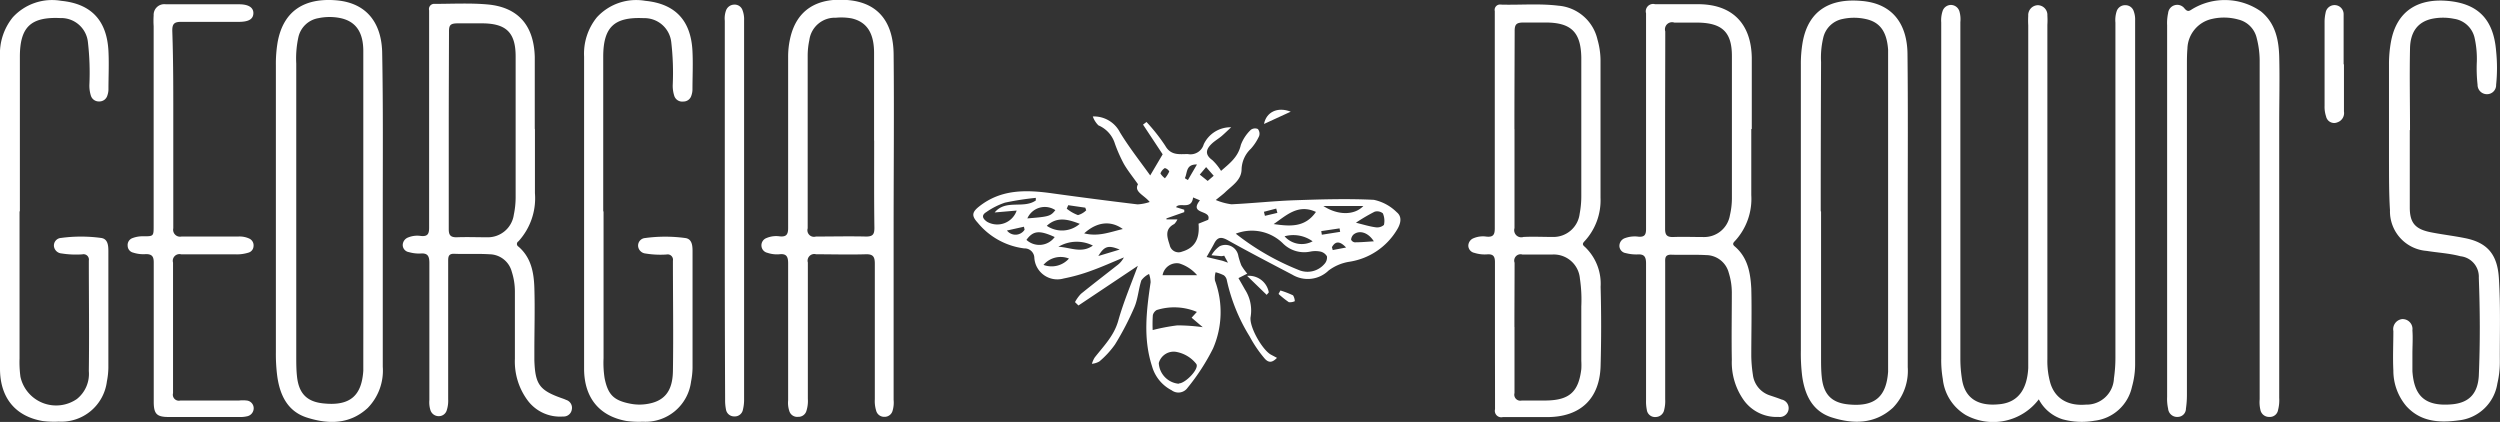
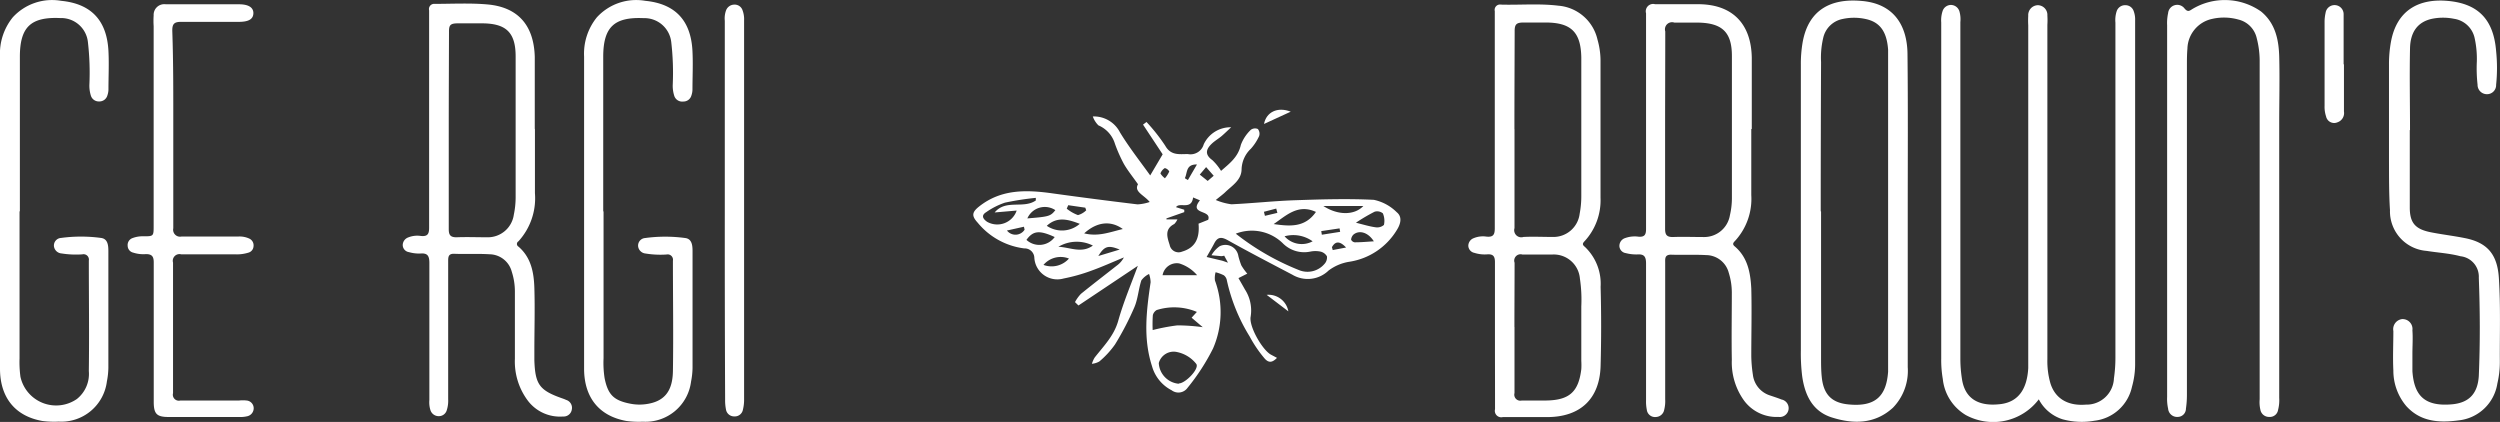
<svg xmlns="http://www.w3.org/2000/svg" id="Layer_1" data-name="Layer 1" viewBox="0 0 303.12 51.16">
  <rect x="0" y="0" width="303.12" height="51.16" fill="#333333" stroke="none" />
  <defs>
    <style>.cls-1{fill:#fff;}</style>
  </defs>
  <title>georgia-logo</title>
  <path class="cls-1" d="M619.13,474.73l-0.46-.85a1.56,1.56,0,0,1-.34.06l-1.2-.11a3.35,3.35,0,0,1,1-1.1,1.59,1.59,0,0,1,2.26,1.2,9.37,9.37,0,0,0,.36,1.13,7.31,7.31,0,0,0,.72,1l-1.07.54c0.25,0.44.52,0.9,0.78,1.37a4.68,4.68,0,0,1,.7,3.3c-0.23,1.16,1.39,4,2.44,4.6l0.75,0.4c-0.55.57-1,.66-1.52,0.05a15.15,15.15,0,0,1-1.8-2.66A21.71,21.71,0,0,1,619,476.9a1,1,0,0,0-.37-0.64,5,5,0,0,0-1-.37,2.51,2.51,0,0,0-.08,1,11.06,11.06,0,0,1-.23,8.24,25.65,25.65,0,0,1-3.09,4.77,1.36,1.36,0,0,1-1.93.3,4.7,4.7,0,0,1-2.38-2.92c-1.1-3.39-.67-6.78-0.17-10.18a3.21,3.21,0,0,0-.19-1,2.55,2.55,0,0,0-.93.77c-0.35,1.06-.41,2.22-0.84,3.24a35.13,35.13,0,0,1-2.36,4.54,10.87,10.87,0,0,1-1.9,2.06,2.26,2.26,0,0,1-.9.28,3.36,3.36,0,0,1,.33-0.75c1.1-1.41,2.36-2.65,2.87-4.49,0.65-2.31,1.6-4.53,2.37-6.64L601,479.92l-0.42-.41a4.59,4.59,0,0,1,.72-1c1.43-1.16,2.89-2.28,4.34-3.42a2.85,2.85,0,0,0,.87-1c-1.33.55-2.65,1.15-4,1.63a21.45,21.45,0,0,1-3.32.93,2.79,2.79,0,0,1-3.54-2.54,1.17,1.17,0,0,0-1.22-1.11,8.71,8.71,0,0,1-5.64-3.11c-0.77-.84-0.72-1.28.2-2,2.69-2.11,5.75-2,8.89-1.56q5.13,0.71,10.28,1.33a5.42,5.42,0,0,0,1.48-.29c-0.69-.85-1.94-1.24-1.42-2.15-0.66-.94-1.25-1.66-1.71-2.46a17.64,17.64,0,0,1-1.09-2.46,3.53,3.53,0,0,0-2-2.22,2.85,2.85,0,0,1-.68-1.08,3.55,3.55,0,0,1,3.3,1.94c1.14,1.87,2.51,3.6,3.66,5.21l1.51-2.56-2.38-3.6,0.42-.32a21.85,21.85,0,0,1,2.28,2.89c0.68,1.21,1.74,1,2.73,1a1.67,1.67,0,0,0,1.93-1.18,3.59,3.59,0,0,1,3.33-2.07c-0.47.43-.8,0.76-1.15,1.06s-0.83.58-1.19,0.92c-0.7.66-.91,1.31,0.05,2a6.44,6.44,0,0,1,1.06,1.31c1-.88,2.07-1.66,2.4-3.15a4.9,4.9,0,0,1,1.21-1.83,0.86,0.86,0,0,1,.85-0.1,0.9,0.9,0,0,1,.16.85,6,6,0,0,1-1,1.54,3.58,3.58,0,0,0-1.13,2.47c0,1.34-1.16,2-2,2.82-0.25.24-.54,0.45-1.13,0.93a7.36,7.36,0,0,0,1.9.52c2.56-.12,5.11-0.4,7.66-0.49,3.2-.11,6.41-0.21,9.61-0.05a5.56,5.56,0,0,1,2.77,1.5c0.72,0.58.46,1.46,0,2.18a8.17,8.17,0,0,1-5.76,3.83,5.62,5.62,0,0,0-2.5,1.06,3.63,3.63,0,0,1-4.39.51c-2.61-1.37-5.23-2.73-7.81-4.17-0.76-.43-1.24-0.45-1.66.36-0.29.56-.62,1.11-0.93,1.66l1.77,0.42C618.56,474.52,618.78,474.61,619.13,474.73Zm0.94-3.52a30.68,30.68,0,0,0,7.75,4.45,2.7,2.7,0,0,0,3-.77,1.15,1.15,0,0,0,.31-0.93,1.22,1.22,0,0,0-.81-0.58,3.12,3.12,0,0,0-1.18,0,3.65,3.65,0,0,1-3.3-.94A5.37,5.37,0,0,0,620.06,471.22ZM612.83,468l1,0.31v0.29l-2.16.76,0,0.12H613a1.93,1.93,0,0,1-.38.56c-1.22.62-.85,1.63-0.56,2.54a1.1,1.1,0,0,0,1.5.81c1.5-.44,2.17-1.49,2-3.39l1.17-.47c0.46-1.26-2.41-.59-1-2.36l-0.83-.35C614.7,468.41,613.24,467.34,612.83,468Zm0.34,21.37c0.79,0,2.51-1.77,2.12-2.36a4,4,0,0,0-2.31-1.44,1.87,1.87,0,0,0-2.24,1.33A2.66,2.66,0,0,0,613.17,489.41ZM610,482.9a23.23,23.23,0,0,1,3-.57,23.66,23.66,0,0,1,3.07.22l-1.35-1.15,0.64-.7a7.08,7.08,0,0,0-4.87-.23,1,1,0,0,0-.47.62A15.75,15.75,0,0,0,610,482.9Zm-14.17-15.73,0-.3a34.85,34.85,0,0,0-3.74.58,8.92,8.92,0,0,0-2.27,1.15c-0.65.4-.4,0.82,0.1,1.17a2.49,2.49,0,0,0,3.59-1.36l-2.67.23C592.2,467,594.35,468.25,595.85,467.17Zm33.95,1.4c-2.16-1-3.59.44-5.11,1.48C626.57,470.31,628.44,470.53,629.8,468.57Zm4.85,1.31c1,0.25,1.71.47,2.41,0.56a1.24,1.24,0,0,0,1-.29,2.27,2.27,0,0,0-.13-1.4,1.08,1.08,0,0,0-1-.2A21.79,21.79,0,0,0,634.65,469.88Zm-23.45,6.37h4.21a4.65,4.65,0,0,0-2.17-1.43A1.75,1.75,0,0,0,611.2,476.25Zm-9.5-5.08c1.73,0.44,3.12-.15,4.7-0.52C604.92,469.59,603.24,469.77,601.7,471.17Zm-7,.78a2.3,2.3,0,0,0,3.44-.33C596.26,470.77,595.5,470.83,594.67,472Zm2.48-1.69a3.28,3.28,0,0,0,4-.24C599.76,469.48,598.41,469.09,597.15,470.27Zm38.38-2.4h-4.84C632.45,469,634.45,469,635.53,467.87Zm-32.8,4.79a4.36,4.36,0,0,0-4.17.15C600,472.87,601.38,473.64,602.74,472.66Zm-7.93-3.29c2.62-.21,2.8-0.26,3.39-1A2.31,2.31,0,0,0,594.8,469.37Zm42,2.77c-0.74-1.15-1.81-1.35-2.46-.81a0.94,0.94,0,0,0-.29.62,0.57,0.57,0,0,0,.43.32C635.28,472.26,636,472.19,636.82,472.14Zm-7.43,0a4,4,0,0,0-3.39-.6A2.78,2.78,0,0,0,629.39,472.14ZM596.76,475a2.82,2.82,0,0,0,3.09-.77A2.73,2.73,0,0,0,596.76,475Zm3-7.24-0.18.42a4.7,4.7,0,0,0,1.36.78,2.28,2.28,0,0,0,1-.58l-0.11-.32Zm16.91-2.94,0.73-.63-0.92-1.05-0.77.91Zm-2.75-.32,0.35,0.21,1.1-1.89C614,462.8,614.23,463.81,613.91,464.46ZM606,473.14c-1.39-.57-1.86-0.42-2.59.78Zm-13.67-2.31a1.31,1.31,0,0,0,2.14-.1l-0.08-.36Zm39.4,2,0.1,0.37,1.62-.31C632.82,472.22,632.23,472,631.77,472.79Zm1-1.84-0.07-.42-2.22.33,0.07,0.44Zm-21.27-6.47a3.06,3.06,0,0,0,.55-0.85,0.84,0.84,0,0,0-.54-0.41,1.29,1.29,0,0,0-.53.65A2.06,2.06,0,0,0,611.47,464.48Zm13.66,4.17-0.14-.52-1.49.39,0.12,0.49Z" transform="translate(-470.24 -442.88)" />
  <path class="cls-1" d="M626.74,456.42l-3.24,1.49C623.76,456.5,625.11,455.78,626.74,456.42Z" transform="translate(-470.24 -442.88)" />
-   <path class="cls-1" d="M623.82,478.63l-2.37-2.3a2.44,2.44,0,0,1,2.63,2Z" transform="translate(-470.24 -442.88)" />
-   <path class="cls-1" d="M625.49,478.1a11.34,11.34,0,0,1,1.53.59,1.41,1.41,0,0,1,.21.71,1.39,1.39,0,0,1-.72.12,11.84,11.84,0,0,1-1.25-1Z" transform="translate(-470.24 -442.88)" />
+   <path class="cls-1" d="M623.82,478.63a2.44,2.44,0,0,1,2.63,2Z" transform="translate(-470.24 -442.88)" />
  <path class="cls-1" d="M535.1,458.56q0,3.87,0,7.74a7.74,7.74,0,0,1-2,5.84,0.37,0.37,0,0,0,0,.64c1.55,1.33,1.87,3.16,1.93,5,0.08,2.55,0,5.1,0,7.65,0,0.38,0,.75,0,1.13,0.1,2.94.62,3.65,3.38,4.62a4.78,4.78,0,0,1,.48.19,1,1,0,0,1,.68,1.17,1,1,0,0,1-1.07.84,4.88,4.88,0,0,1-4.32-2,7.91,7.91,0,0,1-1.51-5c0-2.72,0-5.45,0-8.17a7.82,7.82,0,0,0-.38-2.39,2.83,2.83,0,0,0-2.69-2.11c-1.44-.09-2.9,0-4.35-0.06-0.63,0-.67.38-0.67,0.86q0,4.22,0,8.43t0,8.35a3.71,3.71,0,0,1-.16,1.29,1,1,0,0,1-1,.76,1.05,1.05,0,0,1-1-.76,3.19,3.19,0,0,1-.12-1.2c0-5.54,0-11.07,0-16.61,0-.86-0.21-1.23-1.11-1.15a4.5,4.5,0,0,1-1.37-.17,0.88,0.88,0,0,1-.75-0.85,1,1,0,0,1,.66-0.93,2.92,2.92,0,0,1,1.54-.18c0.8,0.08,1-.22,1-1,0-7.25,0-14.49,0-21.74,0-1.54,0-3.07,0-4.61a0.63,0.63,0,0,1,.67-0.79c2.14,0,4.3-.12,6.43.07,3.71,0.34,5.61,2.56,5.71,6.37,0,0.09,0,.17,0,0.26q0,4.22,0,8.43h0Zm-10.45,0c0,4,0,8.06,0,12.09,0,0.7.18,1,.93,1,1.24-.05,2.49,0,3.74,0a3.18,3.18,0,0,0,3.22-2.74,10.42,10.42,0,0,0,.22-2.07c0-2.75,0-5.51,0-8.26,0-3,0-5.91,0-8.87s-1.22-4-4.12-4c-1,0-1.92,0-2.87,0s-1.1.22-1.09,1.07C524.67,450.59,524.65,454.57,524.65,458.54Z" transform="translate(-470.24 -442.88)" />
-   <path class="cls-1" d="M578.59,470.5q0,10.44,0,20.87a3.45,3.45,0,0,1-.12,1.29,1,1,0,0,1-1,.76,1,1,0,0,1-1-.76,3.91,3.91,0,0,1-.16-1.37c0-5.48,0-11,0-16.44,0-.87-0.23-1.17-1.12-1.14-2,.06-4,0-6,0a0.81,0.81,0,0,0-1,1c0,5.51,0,11,0,16.52a4,4,0,0,1-.17,1.46,1,1,0,0,1-1,.73,1,1,0,0,1-1.08-.71,3.18,3.18,0,0,1-.14-1.29c0-5.54,0-11.07,0-16.61,0-.81-0.2-1.2-1.06-1.1a3.61,3.61,0,0,1-1.46-.18,0.91,0.91,0,0,1-.71-0.79,0.94,0.94,0,0,1,.61-1,3,3,0,0,1,1.62-.2c0.76,0.07,1-.21,1-1,0-4.49,0-9,0-13.48,0-2.43,0-4.87,0-7.3a10,10,0,0,1,.23-2.16c0.78-3.62,3.38-5,6.91-4.72,4.05,0.3,5.62,3,5.65,6.6,0.07,7,0,14,0,21h0Zm-2.37-10.58h0c0-3.54,0-7.07,0-10.61,0-2.47-.91-3.78-2.72-4.2a7,7,0,0,0-1.91-.08,3.12,3.12,0,0,0-3.22,2.72,9.12,9.12,0,0,0-.2,1.81c0,7,0,14,0,21a0.8,0.8,0,0,0,1,1c2,0,4.06-.05,6.09,0,0.83,0,1-.29,1-1.06C576.21,467,576.23,463.46,576.23,459.93Z" transform="translate(-470.24 -442.88)" />
-   <path class="cls-1" d="M516.65,468.47c0,6.29,0,12.58,0,18.87a6.48,6.48,0,0,1-1.82,5c-2.16,2-4.75,2-7.34,1.18-2.35-.73-3.3-2.68-3.63-5a20.74,20.74,0,0,1-.17-2.95q0-17.39,0-34.79a15.68,15.68,0,0,1,.21-2.77c0.72-4,3.46-5.36,7-5.1,4,0.29,5.65,3,5.68,6.48C516.7,455.77,516.65,462.12,516.65,468.47Zm-2.36,0q0-5.87,0-11.74c0-2.55,0-5.1,0-7.65,0-2.33-.93-3.6-2.75-4a6.56,6.56,0,0,0-2.68,0,3,3,0,0,0-2.46,2.4,12,12,0,0,0-.24,3.11q0,17.74,0,35.48c0,0.78,0,1.57.08,2.35,0.19,2.05,1.1,3.13,3.11,3.36,3.47,0.4,4.74-1.05,4.94-3.94,0-.64,0-1.28,0-1.91Q514.3,477.25,514.29,468.51Z" transform="translate(-470.24 -442.88)" />
  <path class="cls-1" d="M472.61,468.49q0,8.92,0,17.83a13.29,13.29,0,0,0,.11,2.25,4.43,4.43,0,0,0,6.84,2.69,3.89,3.89,0,0,0,1.45-3.39c0.06-4.46,0-8.93,0-13.4a0.65,0.65,0,0,0-.79-0.75,11.16,11.16,0,0,1-2.51-.11,1,1,0,0,1-.93-0.88,0.92,0.92,0,0,1,.86-1,18.08,18.08,0,0,1,4.85,0c0.81,0.1.89,0.88,0.89,1.58,0,4.73,0,9.45,0,14.18a9.23,9.23,0,0,1-.18,1.64,5.57,5.57,0,0,1-5.84,4.87,11,11,0,0,1-2-.08c-3.25-.58-5.08-2.79-5.12-6.24s0-7.13,0-10.7q0-13.61,0-27.23a7,7,0,0,1,1.55-4.77,6.46,6.46,0,0,1,5.87-2c3.66,0.36,5.54,2.4,5.73,6.09,0.08,1.56,0,3.13,0,4.7a2.34,2.34,0,0,1-.13.68,1,1,0,0,1-1,.73,1,1,0,0,1-1-.7,4,4,0,0,1-.18-1.37,32.33,32.33,0,0,0-.18-5.12,3.26,3.26,0,0,0-3.35-2.92c-3.56-.16-4.89,1.07-4.9,4.66,0,6.26,0,12.53,0,18.79h0Z" transform="translate(-470.24 -442.88)" />
  <path class="cls-1" d="M543.42,468.49q0,8.92,0,17.83a12,12,0,0,0,.13,2.43c0.41,2,1.11,2.69,3.13,3.08a5.73,5.73,0,0,0,1.82.06c2.21-.28,3.29-1.48,3.33-4,0.07-4.46,0-8.93,0-13.4a0.65,0.65,0,0,0-.79-0.75,11.14,11.14,0,0,1-2.51-.12,1,1,0,0,1-.92-0.88,0.92,0.92,0,0,1,.86-1,18.05,18.05,0,0,1,4.85,0c0.81,0.1.89,0.88,0.89,1.58,0,4.73,0,9.45,0,14.18a9.21,9.21,0,0,1-.18,1.64,5.57,5.57,0,0,1-5.85,4.87,11,11,0,0,1-2-.09c-3.26-.59-5.08-2.79-5.12-6.24,0-3.8,0-7.6,0-11.4q0-13.27,0-26.53a7,7,0,0,1,1.55-4.77,6.46,6.46,0,0,1,5.87-2c3.66,0.36,5.54,2.41,5.72,6.1,0.08,1.56,0,3.13,0,4.7a2.32,2.32,0,0,1-.13.68,1,1,0,0,1-1,.73,1,1,0,0,1-1.08-.7,4,4,0,0,1-.18-1.37,32.27,32.27,0,0,0-.18-5.12,3.27,3.27,0,0,0-3.35-2.92c-3.56-.16-4.89,1.07-4.9,4.66,0,6.26,0,12.53,0,18.79h0Z" transform="translate(-470.24 -442.88)" />
  <path class="cls-1" d="M491.25,458.56c0,4,0,8,0,12a0.84,0.84,0,0,0,1,1c2.29,0,4.58,0,6.87,0a2.8,2.8,0,0,1,1.35.25,0.9,0.9,0,0,1,.51.93,0.84,0.84,0,0,1-.61.77,4.71,4.71,0,0,1-1.54.21c-2.2,0-4.41,0-6.61,0a0.81,0.81,0,0,0-1,1q0,7.92,0,15.83a0.73,0.73,0,0,0,.9.89c2.38,0,4.76,0,7.13,0a3.9,3.9,0,0,1,.87,0,0.94,0.94,0,0,1,.88.92,1,1,0,0,1-.83,1,3.64,3.64,0,0,1-.95.08h-8.52c-1.43,0-1.81-.35-1.82-1.79,0-2.78,0-5.57,0-8.35s0-5.74,0-8.61c0-.7-0.21-1-0.94-1a4,4,0,0,1-1.55-.18,0.86,0.86,0,0,1-.67-0.82,0.89,0.89,0,0,1,.61-0.95,3.41,3.41,0,0,1,1.28-.21c1.26,0,1.26,0,1.26-1.3q0-12.09,0-24.18a10.07,10.07,0,0,1,0-1.3,1.29,1.29,0,0,1,1.48-1.35q4.44,0,8.87,0c1.21,0,1.78.43,1.74,1.13s-0.62,1-1.77,1c-2.32,0-4.64,0-7,0-0.86,0-1.07.28-1.06,1.1C491.27,450.62,491.25,454.59,491.25,458.56Z" transform="translate(-470.24 -442.88)" />
  <path class="cls-1" d="M558.12,468.4q0-11.48,0-23a2.84,2.84,0,0,1,.16-1.28,1.08,1.08,0,0,1,1-.68,1,1,0,0,1,1,.71,3.06,3.06,0,0,1,.18,1.19q0,23,0,46.09a5,5,0,0,1-.14,1.11,1,1,0,0,1-1.06.83,1,1,0,0,1-1-.86,5.63,5.63,0,0,1-.1-1.2Q558.11,479.88,558.12,468.4Z" transform="translate(-470.24 -442.88)" />
  <path class="cls-1" d="M717.44,491.3a6.94,6.94,0,0,1-8.84,1.91,5.78,5.78,0,0,1-2.8-4.38,13.55,13.55,0,0,1-.19-2.51q0-20.36,0-40.71a3.57,3.57,0,0,1,.16-1.37,1.07,1.07,0,0,1,1.05-.76,1.09,1.09,0,0,1,1,.79,3.48,3.48,0,0,1,.11,1.29q0,20.44,0,40.89a15.85,15.85,0,0,0,.2,2.42c0.39,2.51,2.21,3.32,4.73,3,2.09-.28,3.16-1.8,3.3-4.36,0-.49,0-1,0-1.48q0-20.05,0-40.1a9.76,9.76,0,0,1,0-1.13,1.2,1.2,0,0,1,1.15-1.29,1.18,1.18,0,0,1,1.17,1.26,9,9,0,0,1,0,1.13q0,20.27,0,40.54a9.73,9.73,0,0,0,.37,2.92c0.58,1.85,2.12,2.76,4.3,2.58a3.32,3.32,0,0,0,3.4-3.18,17.58,17.58,0,0,0,.18-2.51q0-20.31,0-40.63a3.42,3.42,0,0,1,.15-1.37,1.07,1.07,0,0,1,1.07-.74,1.05,1.05,0,0,1,1,.73,2.92,2.92,0,0,1,.17,1.11q0,20.88,0,41.76a10.15,10.15,0,0,1-.38,2.66,5.26,5.26,0,0,1-4.53,4.12,8.87,8.87,0,0,1-3.88-.17A4.92,4.92,0,0,1,717.44,491.3Z" transform="translate(-470.24 -442.88)" />
  <path class="cls-1" d="M651.5,483.54c0-3,0-5.91,0-8.87,0-.72-0.22-1-0.94-0.95a4.13,4.13,0,0,1-1.55-.18,0.91,0.91,0,0,1-.74-0.86,1,1,0,0,1,.67-0.93,2.92,2.92,0,0,1,1.54-.18c0.81,0.08,1-.24,1-1,0-7.82,0-15.65,0-23.47,0-1,0-1.91,0-2.87a0.65,0.65,0,0,1,.76-0.79c2.32,0.06,4.64-.15,6.95.13a5.3,5.3,0,0,1,4.74,4.1,9.41,9.41,0,0,1,.37,2.48c0,5.56,0,11.13,0,16.69a7.31,7.31,0,0,1-1.91,5.26c-0.23.24-.36,0.42,0,0.7a6.15,6.15,0,0,1,1.92,4.86q0.13,4.78,0,9.56c-0.1,4-2.44,6.22-6.46,6.23-1.8,0-3.59,0-5.39,0a0.78,0.78,0,0,1-.95-0.95C651.51,489.51,651.5,486.52,651.5,483.54Zm2.37-25c0,4,0,8,0,12a0.86,0.86,0,0,0,1.09,1.07c1.18-.06,2.37,0,3.56,0a3.2,3.2,0,0,0,3.25-2.81,11.37,11.37,0,0,0,.2-2.16c0-2.78,0-5.56,0-8.34s0-5.62,0-8.43c-0.05-3.1-1.24-4.25-4.31-4.26-0.9,0-1.8,0-2.69,0s-1.09.24-1.08,1.08C653.88,450.6,653.86,454.57,653.86,458.53Zm0,24c0,2.67,0,5.33,0,8a0.73,0.73,0,0,0,.89.9c1,0,2,0,3,0,2.77-.05,3.88-1.06,4.21-3.8a8.16,8.16,0,0,0,0-1c0-2.2,0-4.4,0-6.61a17.52,17.52,0,0,0-.17-3.38,3.18,3.18,0,0,0-3.33-2.91c-1.22,0-2.44,0-3.65,0a0.77,0.77,0,0,0-.94,1C653.88,477.29,653.86,479.9,653.86,482.5Z" transform="translate(-470.24 -442.88)" />
  <path class="cls-1" d="M682.58,458.53c0,2.67,0,5.33,0,8a7.52,7.52,0,0,1-2,5.59c-0.22.22-.3,0.4,0,0.64,1.58,1.35,1.9,3.21,2,5.11,0.07,2.72,0,5.45,0,8.17a16.36,16.36,0,0,0,.19,2.25,3,3,0,0,0,2.09,2.54c0.47,0.16.94,0.31,1.39,0.49a1.07,1.07,0,0,1-.35,2.11,4.9,4.9,0,0,1-4.21-2,7.91,7.91,0,0,1-1.47-4.91c-0.05-2.72,0-5.45,0-8.17a8,8,0,0,0-.37-2.39,2.86,2.86,0,0,0-2.75-2.15c-1.42-.08-2.84,0-4.26-0.05-0.78,0-.7.51-0.7,1q0,8.26,0,16.52a4.31,4.31,0,0,1-.12,1.29,1.06,1.06,0,0,1-1,.87,1,1,0,0,1-1.11-.89,5,5,0,0,1-.09-1.12c0-5.54,0-11.07,0-16.61,0-.84-0.24-1.15-1.08-1.09a4.93,4.93,0,0,1-1.37-.16,0.9,0.9,0,0,1-.78-0.83,1,1,0,0,1,.71-1,3.43,3.43,0,0,1,1.63-.16c0.7,0.05.89-.24,0.89-0.91,0-3.83,0-7.65,0-11.48,0-4.9,0-9.8,0-14.7a0.89,0.89,0,0,1,1.09-1.1c1.74,0,3.48,0,5.22,0,4.13,0,6.45,2.34,6.51,6.51,0,2.87,0,5.74,0,8.61h0Zm-10.45,0c0,4,0,8.06,0,12.09,0,0.69.17,1,.92,1,1.24-.05,2.49,0,3.74,0a3.16,3.16,0,0,0,3.2-2.65,9.13,9.13,0,0,0,.24-2c0-2.64,0-5.27,0-7.91,0-3.13,0-6.26,0-9.39,0-2.93-1.22-4-4.11-4.05-1,0-1.92,0-2.87,0a0.86,0.86,0,0,0-1.1,1.07C672.15,450.59,672.13,454.56,672.13,458.53Z" transform="translate(-470.24 -442.88)" />
  <path class="cls-1" d="M701.55,468.53c0,6.29,0,12.58,0,18.87a6.42,6.42,0,0,1-1.8,4.92c-2.19,2-4.81,2-7.42,1.17-2.34-.75-3.26-2.72-3.58-5a22.74,22.74,0,0,1-.16-3.12q0-17.31,0-34.61a15.38,15.38,0,0,1,.22-2.77c0.72-4,3.51-5.31,7.09-5,3.94,0.3,5.59,2.95,5.62,6.45C701.59,455.77,701.55,462.15,701.55,468.53Zm-10.51,0q0,8.83,0,17.66c0,0.78,0,1.57.08,2.35,0.19,2.05,1.1,3.13,3.11,3.36,3.46,0.39,4.73-1.05,4.94-3.95,0-.4,0-0.81,0-1.22q0-18.26,0-36.53c0-.43,0-0.87,0-1.3-0.16-2.2-1-3.36-2.75-3.72a6.56,6.56,0,0,0-2.76,0,3,3,0,0,0-2.36,2.3,10.42,10.42,0,0,0-.26,2.93Q691,459.44,691,468.49Z" transform="translate(-470.24 -442.88)" />
  <path class="cls-1" d="M733,468.47q0-11.26,0-22.53a5.67,5.67,0,0,1,.12-1.47,1.11,1.11,0,0,1,2-.55c0.35,0.4.53,0.33,0.9,0.08a7.65,7.65,0,0,1,8.35.26c1.73,1.4,2.16,3.39,2.22,5.46,0.07,2.69,0,5.39,0,8.09q0,16.66,0,33.31a4.72,4.72,0,0,1-.14,1.47,1,1,0,0,1-1.07.84,1.06,1.06,0,0,1-1.07-.85,4.1,4.1,0,0,1-.09-1.29q0-20.44,0-40.88a11.06,11.06,0,0,0-.36-2.92,3,3,0,0,0-2.22-2.24,6.48,6.48,0,0,0-3.18-.08,3.79,3.79,0,0,0-3,3.61c-0.06.69-.06,1.39-0.06,2.09q0,20,0,39.92a11.54,11.54,0,0,1-.12,1.64,1,1,0,0,1-1,1,1.09,1.09,0,0,1-1.16-1A5.44,5.44,0,0,1,733,491Q733,479.73,733,468.47Z" transform="translate(-470.24 -442.88)" />
  <path class="cls-1" d="M762.42,458.64c0,3.13,0,6.26,0,9.39,0,1.87.66,2.62,2.49,3,1.39,0.28,2.8.44,4.19,0.72,2.75,0.54,3.93,2,4.12,4.79,0.22,3.39.1,6.78,0.12,10.17a11.35,11.35,0,0,1-.3,2.67,5.31,5.31,0,0,1-4.7,4.47c-2.33.31-4.6,0.19-6.34-1.73a6.65,6.65,0,0,1-1.57-4.32c-0.08-1.59,0-3.19,0-4.78a1.23,1.23,0,0,1,1.06-1.45,1.2,1.2,0,0,1,1.25,1.36c0.07,1,0,1.91,0,2.87,0,0.7,0,1.39,0,2.09,0.2,2.88,1.41,4.35,4.92,4,2-.22,3-1.34,3.13-3.43,0.17-4,.15-7.94,0-11.91a2.49,2.49,0,0,0-2.22-2.6c-1.35-.36-2.74-0.43-4.11-0.65a4.81,4.81,0,0,1-4.44-4.94c-0.13-2.06-.11-4.11-0.12-6.17,0-3.83,0-7.65,0-11.48a15.14,15.14,0,0,1,.24-2.77c0.7-3.8,3.36-5.3,7-4.94s5.45,2.31,5.75,6.08a19.85,19.85,0,0,1,0,4.08,1.1,1.1,0,0,1-1.08,1.14,1.13,1.13,0,0,1-1.17-1.15,17.94,17.94,0,0,1-.09-2.78,11.68,11.68,0,0,0-.26-2.85,3,3,0,0,0-2.5-2.36,6.72,6.72,0,0,0-2.68,0c-1.68.37-2.62,1.54-2.66,3.59-0.07,3.3,0,6.61,0,9.91h0Z" transform="translate(-470.24 -442.88)" />
  <path class="cls-1" d="M754.44,450.66q0,2.87,0,5.74a1.18,1.18,0,0,1-.79,1.31,1,1,0,0,1-1.38-.72,3.66,3.66,0,0,1-.18-1.28c0-3.42,0-6.84,0-10.26a5.12,5.12,0,0,1,.12-1,1.1,1.1,0,0,1,2.19.16c0,1.07,0,2.14,0,3.22s0,1.91,0,2.87h0Z" transform="translate(-470.24 -442.88)" />
</svg>